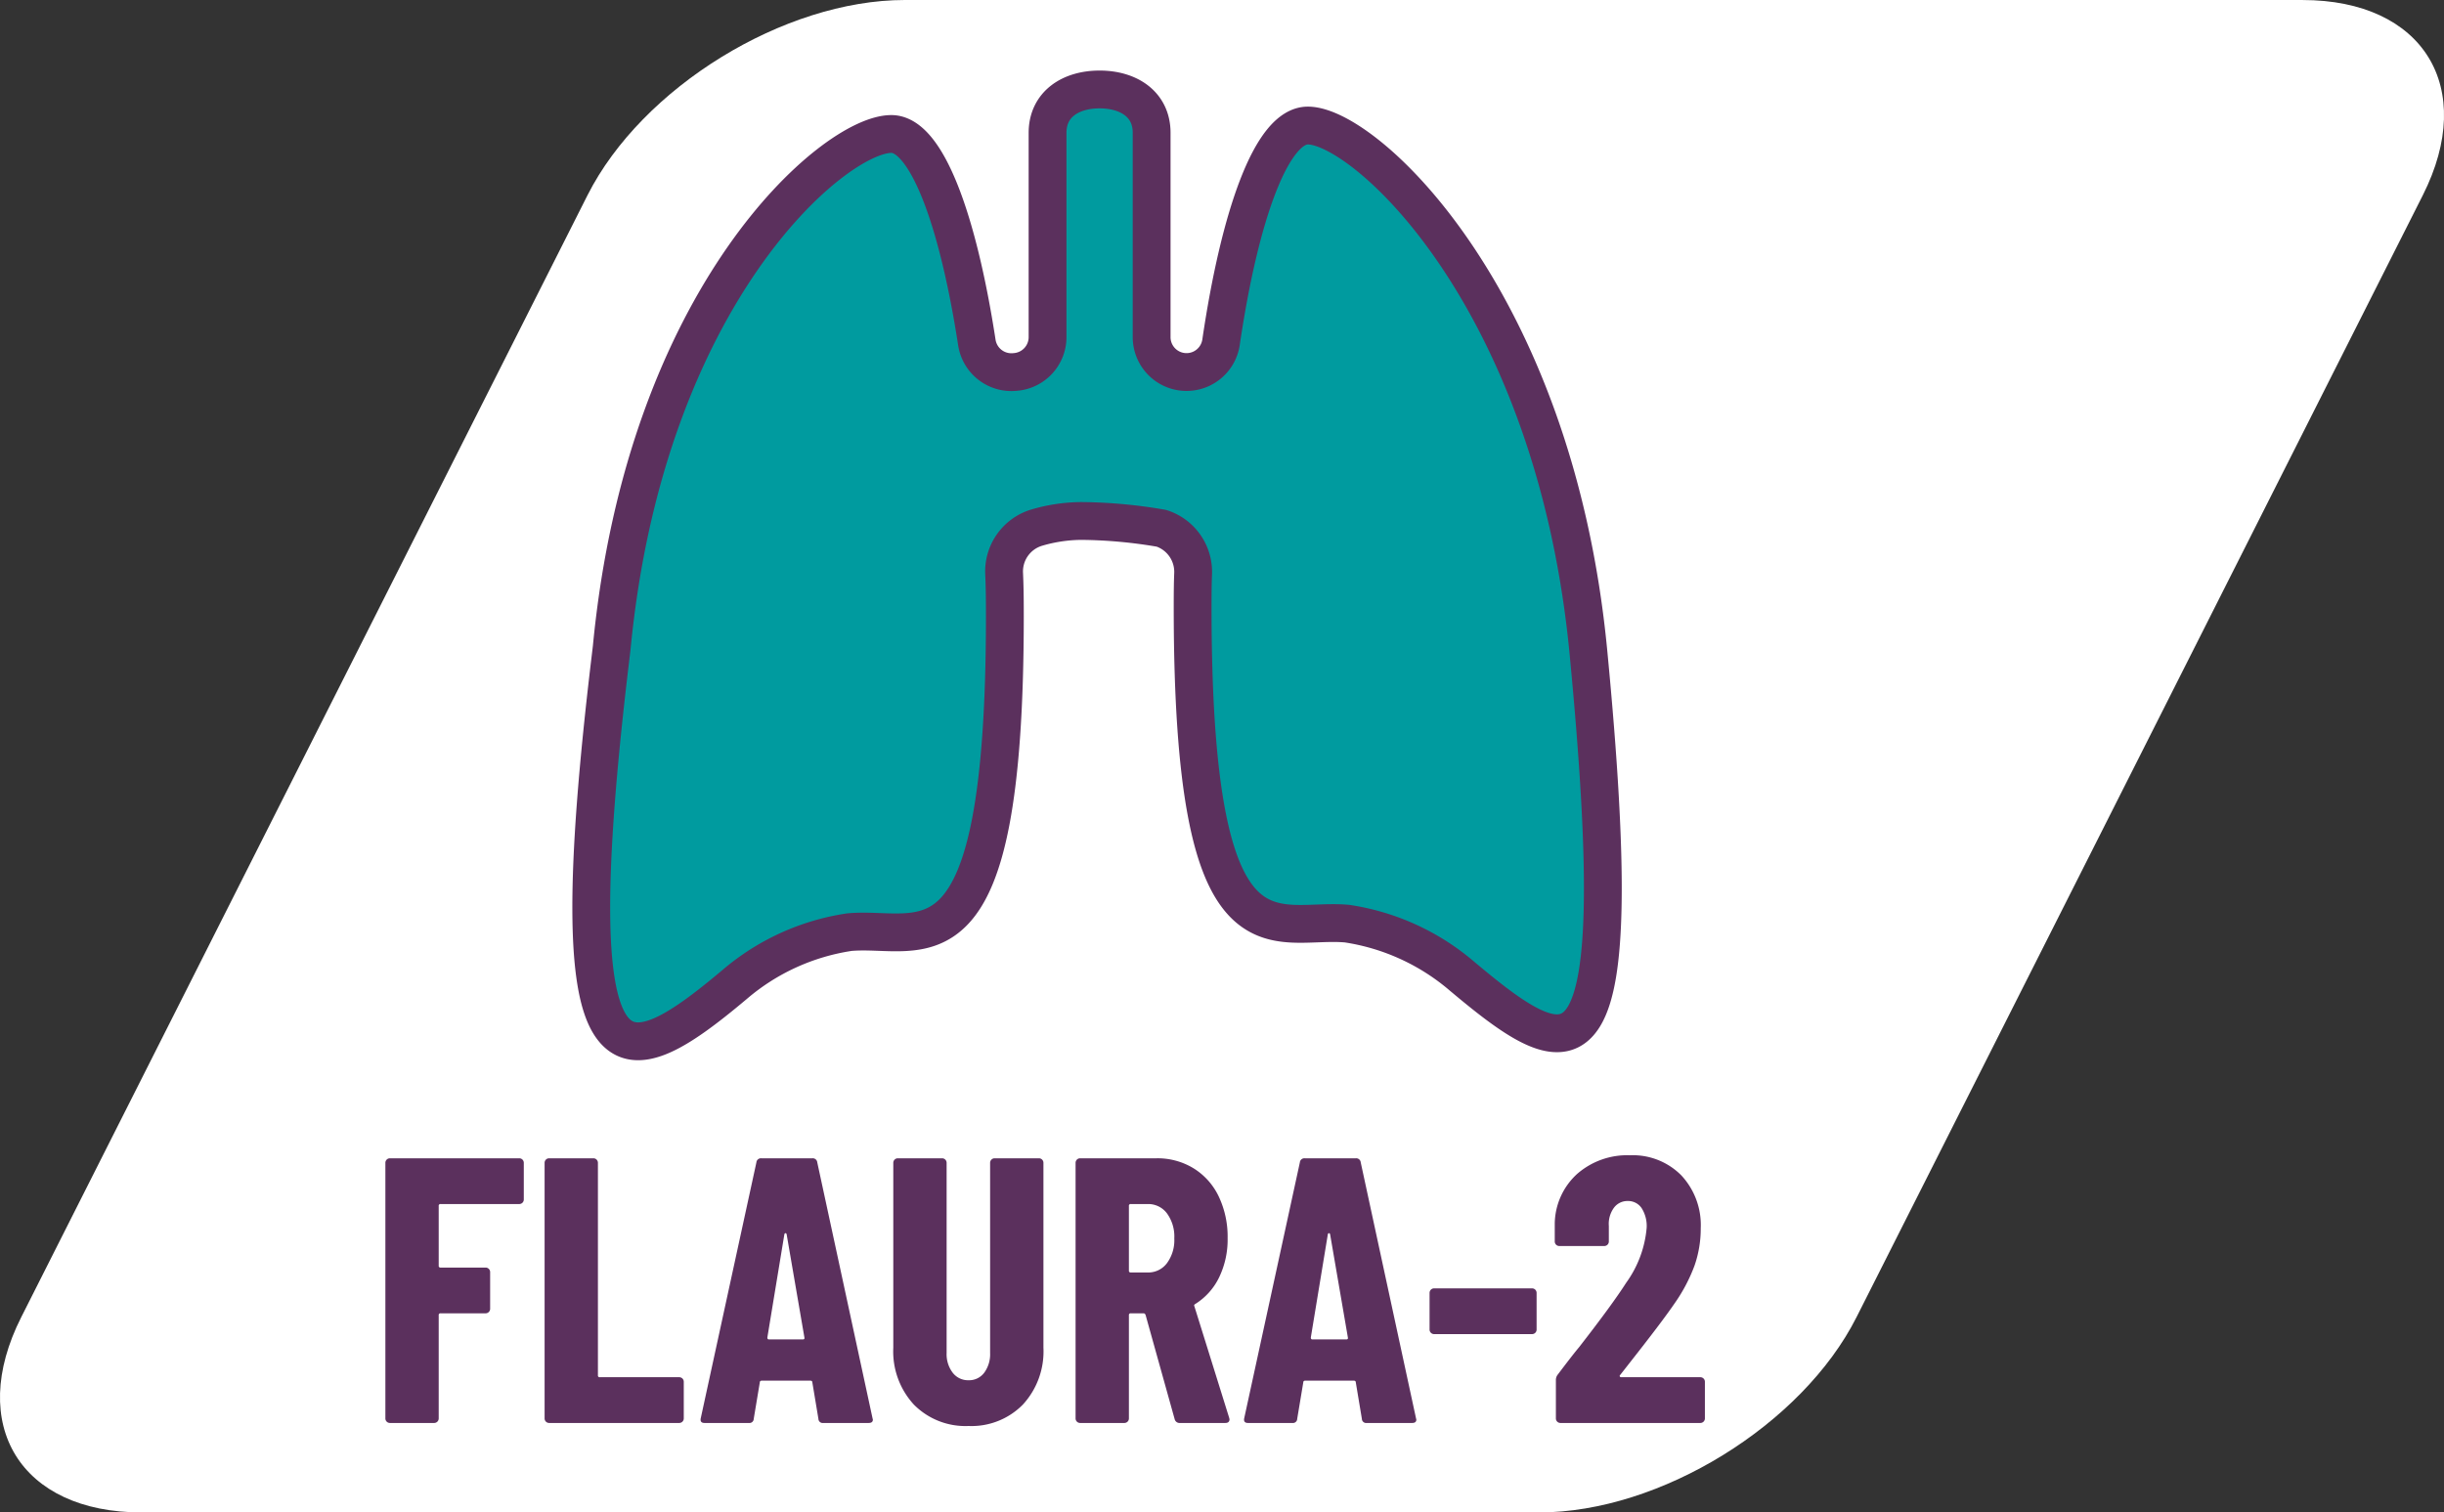
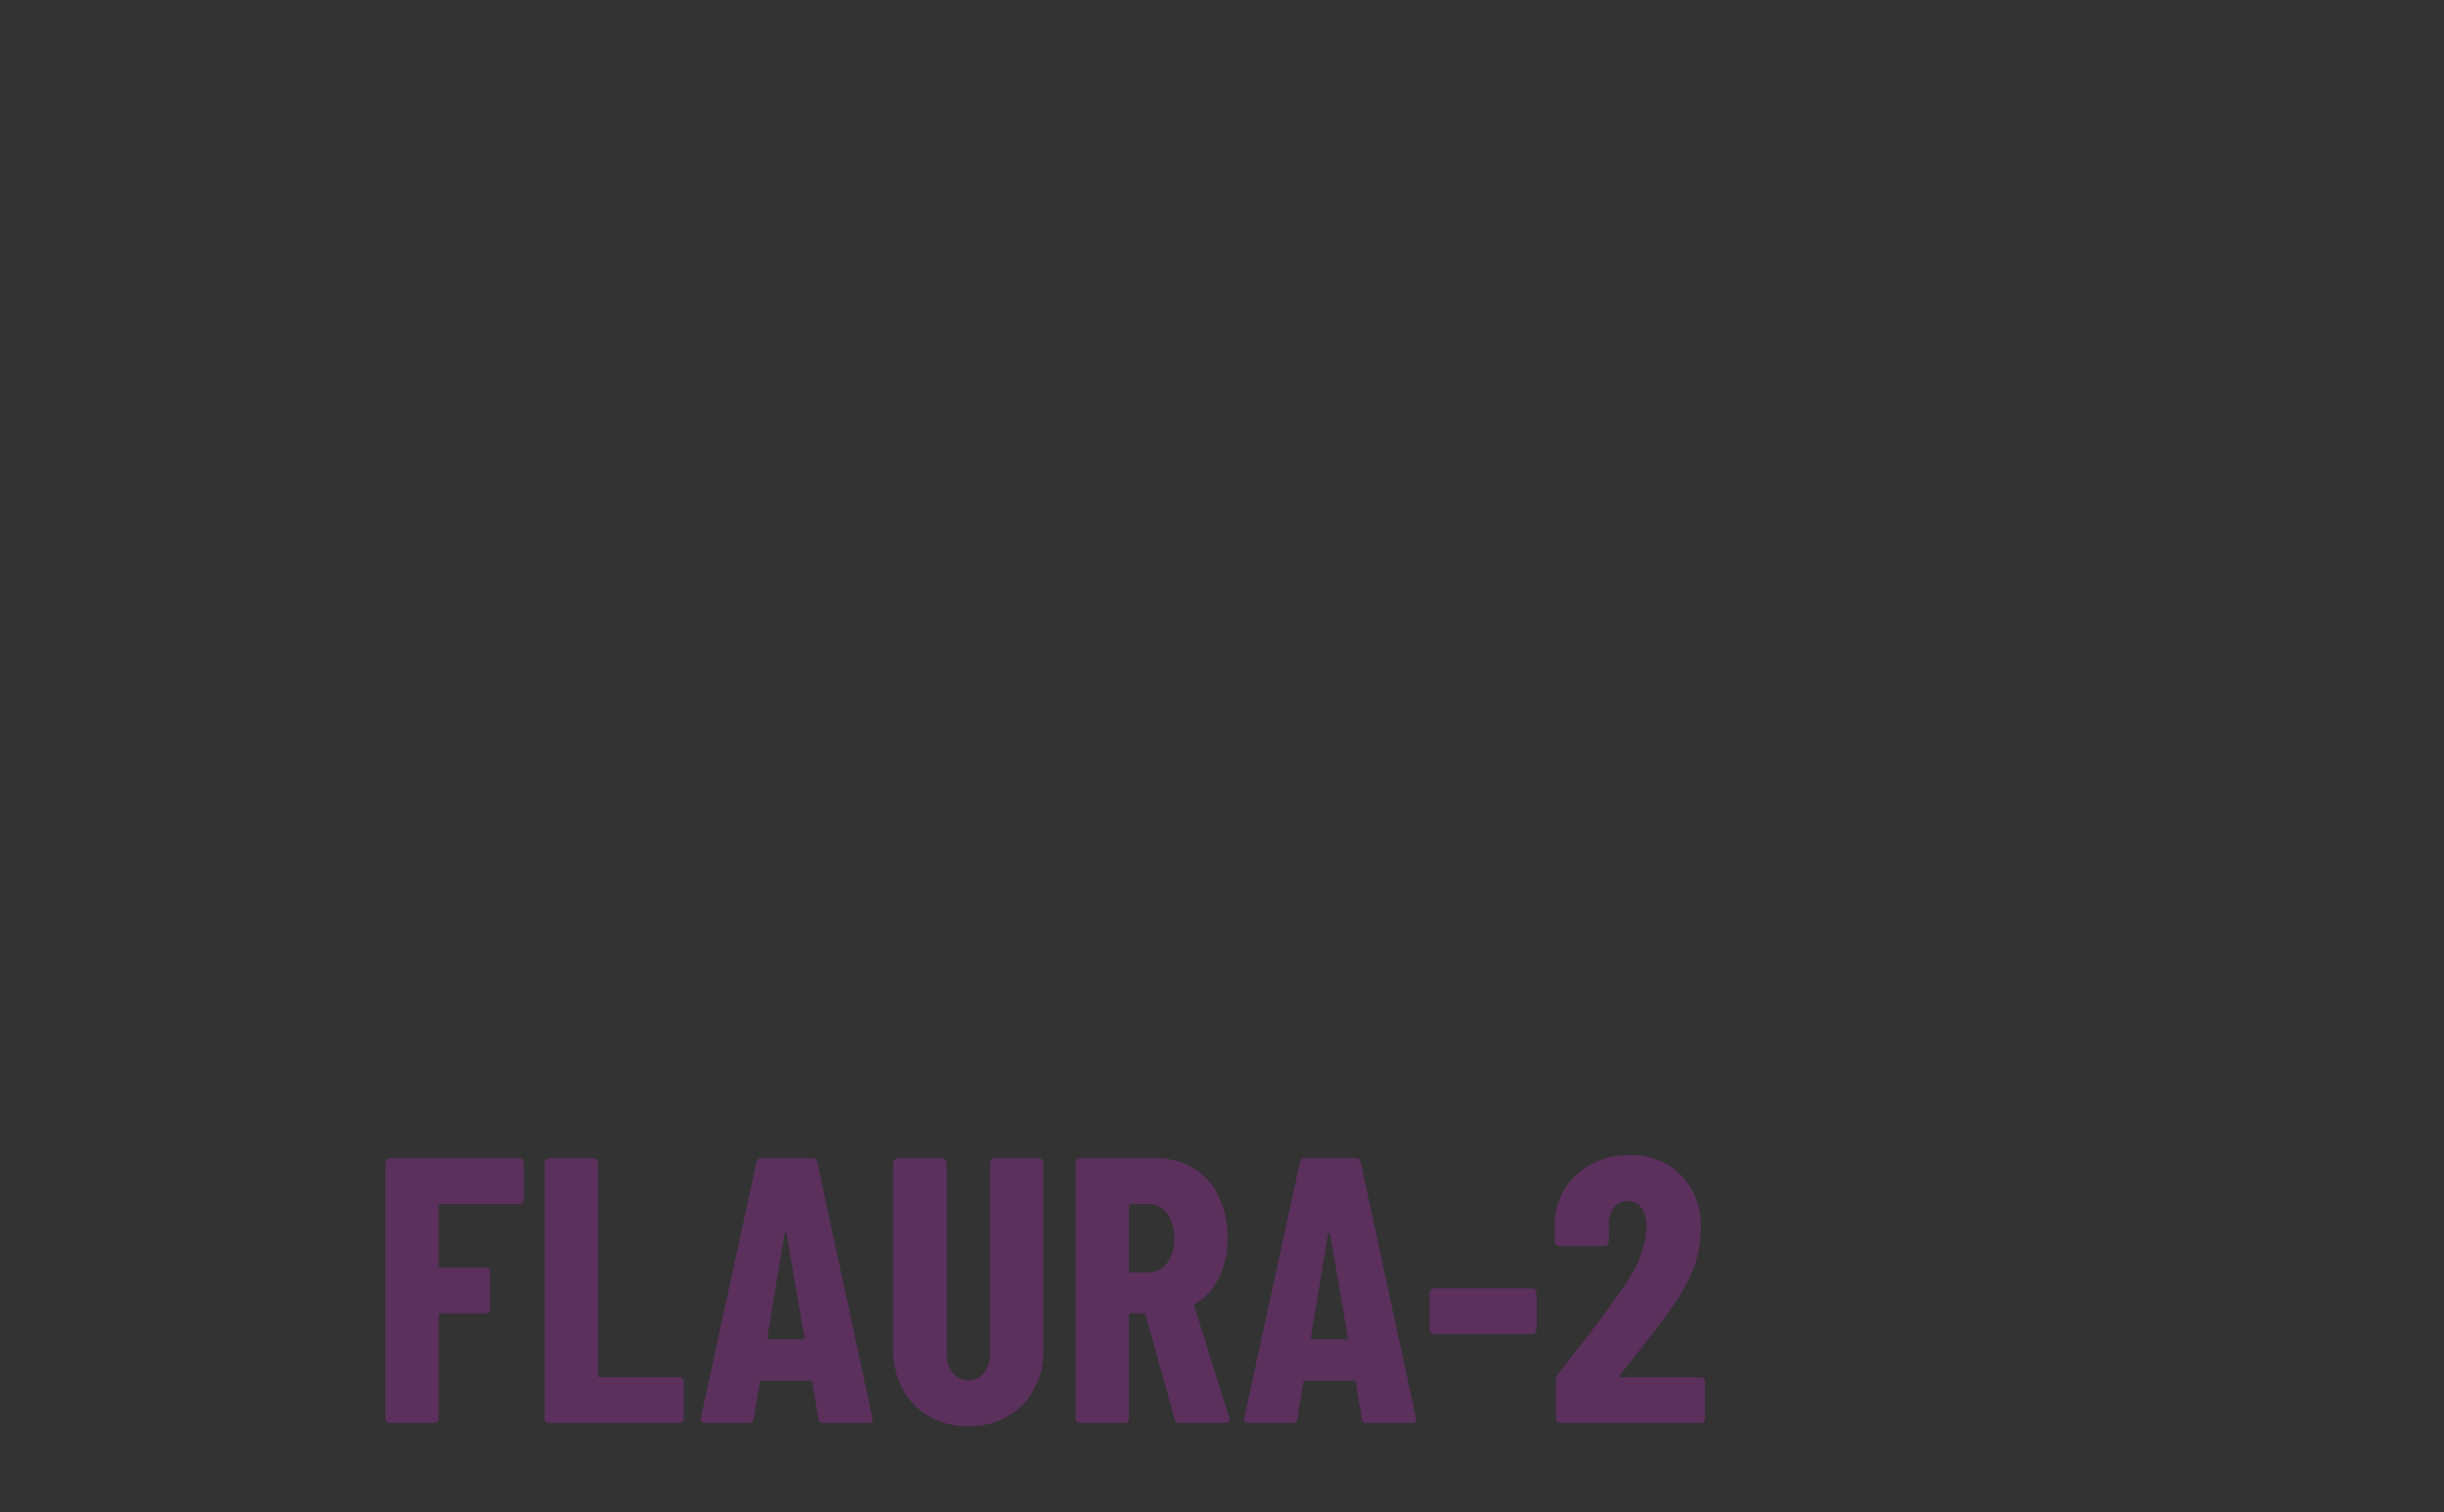
<svg xmlns="http://www.w3.org/2000/svg" width="129.246" height="80" viewBox="0 0 129.246 80">
  <rect x="0" y="0" width="129.246" height="80" fill="#333333" stroke="none" />
  <g transform="translate(-1131 -539)">
-     <path d="M-336.277,0h-73.916c-6.39,0-13.9,4.623-16.781,10.327L-456.92,69.672C-459.8,75.377-456.952,80-450.562,80h73.916c6.39,0,13.9-4.623,16.781-10.327l29.947-59.345c2.878-5.7.032-10.327-6.358-10.327" transform="translate(1589.043 539)" fill="#fff" />
    <g transform="translate(1146.546 543.732)">
-       <path d="M126.138,31.165c-2.787,23.315.488,22.29,6.56,17.191a12.074,12.074,0,0,1,6.085-2.783c3.873-.351,8.222,2.92,8.222-16.719,0-1.11-.013-1.653-.038-2.231a2.418,2.418,0,0,1,1.7-2.44,8.519,8.519,0,0,1,2.4-.359,25.941,25.941,0,0,1,4.219.387,2.423,2.423,0,0,1,1.674,2.412c-.017.431-.025.884-.025,1.781,0,19.641,4.291,16.369,8.165,16.719a12.108,12.108,0,0,1,6.085,2.783c6.072,5.1,8.925,6.224,6.68-17.148-1.8-18.729-11.817-27.851-14.838-27.851-1.9,0-3.592,4.694-4.589,11.458a1.845,1.845,0,0,1-3.671-.268V3.292c0-1.52-1.232-2.293-2.752-2.293s-2.752.773-2.752,2.293V14.1a1.847,1.847,0,0,1-1.689,1.84l-.069.006a1.848,1.848,0,0,1-1.981-1.561c-1-6.5-2.664-11.031-4.522-11.031-3.021,0-12.989,8.446-14.788,27.172Z" transform="translate(-109.411 -0.999)" fill="#009b9f" stroke="#5b305d" stroke-linecap="round" stroke-linejoin="round" stroke-width="2" />
      <path d="M14.7,8.18a.239.239,0,0,1-.24.24H10.3a.088.088,0,0,0-.1.1v3.16a.088.088,0,0,0,.1.1h2.38a.239.239,0,0,1,.24.24v1.94a.239.239,0,0,1-.24.24H10.3a.088.088,0,0,0-.1.1v5.46a.239.239,0,0,1-.24.24H7.62a.239.239,0,0,1-.24-.24V6.24A.239.239,0,0,1,7.62,6h6.84a.239.239,0,0,1,.24.24ZM16.04,20a.239.239,0,0,1-.24-.24V6.24A.239.239,0,0,1,16.04,6h2.34a.239.239,0,0,1,.24.24V17.48a.088.088,0,0,0,.1.1h4.2a.239.239,0,0,1,.24.24v1.94a.239.239,0,0,1-.24.24Zm14.5,0a.226.226,0,0,1-.26-.22l-.32-1.92q0-.1-.12-.1H27.3q-.12,0-.12.1l-.32,1.92a.226.226,0,0,1-.26.22H24.26q-.26,0-.2-.26L27,6.22A.24.24,0,0,1,27.26,6h2.7a.24.24,0,0,1,.26.22l2.92,13.52.02.08q0,.18-.22.18Zm-2.96-4.52q0,.1.08.1h1.8q.1,0,.08-.1l-.94-5.46q-.02-.06-.06-.06t-.06.06Zm10.64,4.68a3.831,3.831,0,0,1-2.89-1.13,4.152,4.152,0,0,1-1.09-3.01V6.24A.239.239,0,0,1,34.48,6h2.34a.239.239,0,0,1,.24.24V16.3a1.614,1.614,0,0,0,.32,1.04,1.024,1.024,0,0,0,.84.4,1,1,0,0,0,.83-.4,1.65,1.65,0,0,0,.31-1.04V6.24A.239.239,0,0,1,39.6,6h2.34a.239.239,0,0,1,.24.24v9.78a4.152,4.152,0,0,1-1.09,3.01A3.806,3.806,0,0,1,38.22,20.16ZM49.4,20a.263.263,0,0,1-.28-.2l-1.54-5.52q-.04-.08-.1-.08H46.8a.088.088,0,0,0-.1.1v5.46a.239.239,0,0,1-.24.24H44.12a.239.239,0,0,1-.24-.24V6.24A.239.239,0,0,1,44.12,6h4.04a3.659,3.659,0,0,1,1.96.53,3.526,3.526,0,0,1,1.33,1.49,4.941,4.941,0,0,1,.47,2.2,4.592,4.592,0,0,1-.45,2.08,3.4,3.4,0,0,1-1.25,1.4.151.151,0,0,0-.06.05.066.066,0,0,0,0,.07L52,19.72l.02.08q0,.2-.22.2ZM46.8,8.42a.088.088,0,0,0-.1.1v3.42a.088.088,0,0,0,.1.1h.9a1.232,1.232,0,0,0,1.01-.49,2.044,2.044,0,0,0,.39-1.31,2.078,2.078,0,0,0-.39-1.33,1.232,1.232,0,0,0-1.01-.49ZM59.28,20a.226.226,0,0,1-.26-.22l-.32-1.92q0-.1-.12-.1H56.04q-.12,0-.12.1l-.32,1.92a.226.226,0,0,1-.26.22H53q-.26,0-.2-.26L55.74,6.22A.24.24,0,0,1,56,6h2.7a.24.24,0,0,1,.26.22l2.92,13.52.02.08q0,.18-.22.18Zm-2.96-4.52q0,.1.08.1h1.8q.1,0,.08-.1l-.94-5.46q-.02-.06-.06-.06t-.06.06Zm6.52-.18a.239.239,0,0,1-.24-.24V13.12a.239.239,0,0,1,.24-.24h5.18a.239.239,0,0,1,.24.24v1.94a.239.239,0,0,1-.24.24Zm9.84,2.16a.065.065,0,0,0-.02.08.081.081,0,0,0,.08.04h4.18a.239.239,0,0,1,.24.24v1.94a.239.239,0,0,1-.24.24h-7.4a.239.239,0,0,1-.24-.24V17.74a.453.453,0,0,1,.1-.3q.8-1.06,1.12-1.44,1.76-2.26,2.5-3.42a5.8,5.8,0,0,0,1.08-2.9,1.758,1.758,0,0,0-.27-1.05.857.857,0,0,0-.73-.37.883.883,0,0,0-.74.37,1.445,1.445,0,0,0-.26.95v.82a.239.239,0,0,1-.24.24H69.46a.239.239,0,0,1-.24-.24V9.46A3.618,3.618,0,0,1,70.4,6.83a4.027,4.027,0,0,1,2.8-.99A3.608,3.608,0,0,1,75.91,6.9a3.847,3.847,0,0,1,1.03,2.8,5.934,5.934,0,0,1-.33,1.98,8.8,8.8,0,0,1-1.07,2.02q-.56.82-1.92,2.56Z" transform="translate(-2.546 50.536)" fill="#5b305d" />
    </g>
  </g>
</svg>